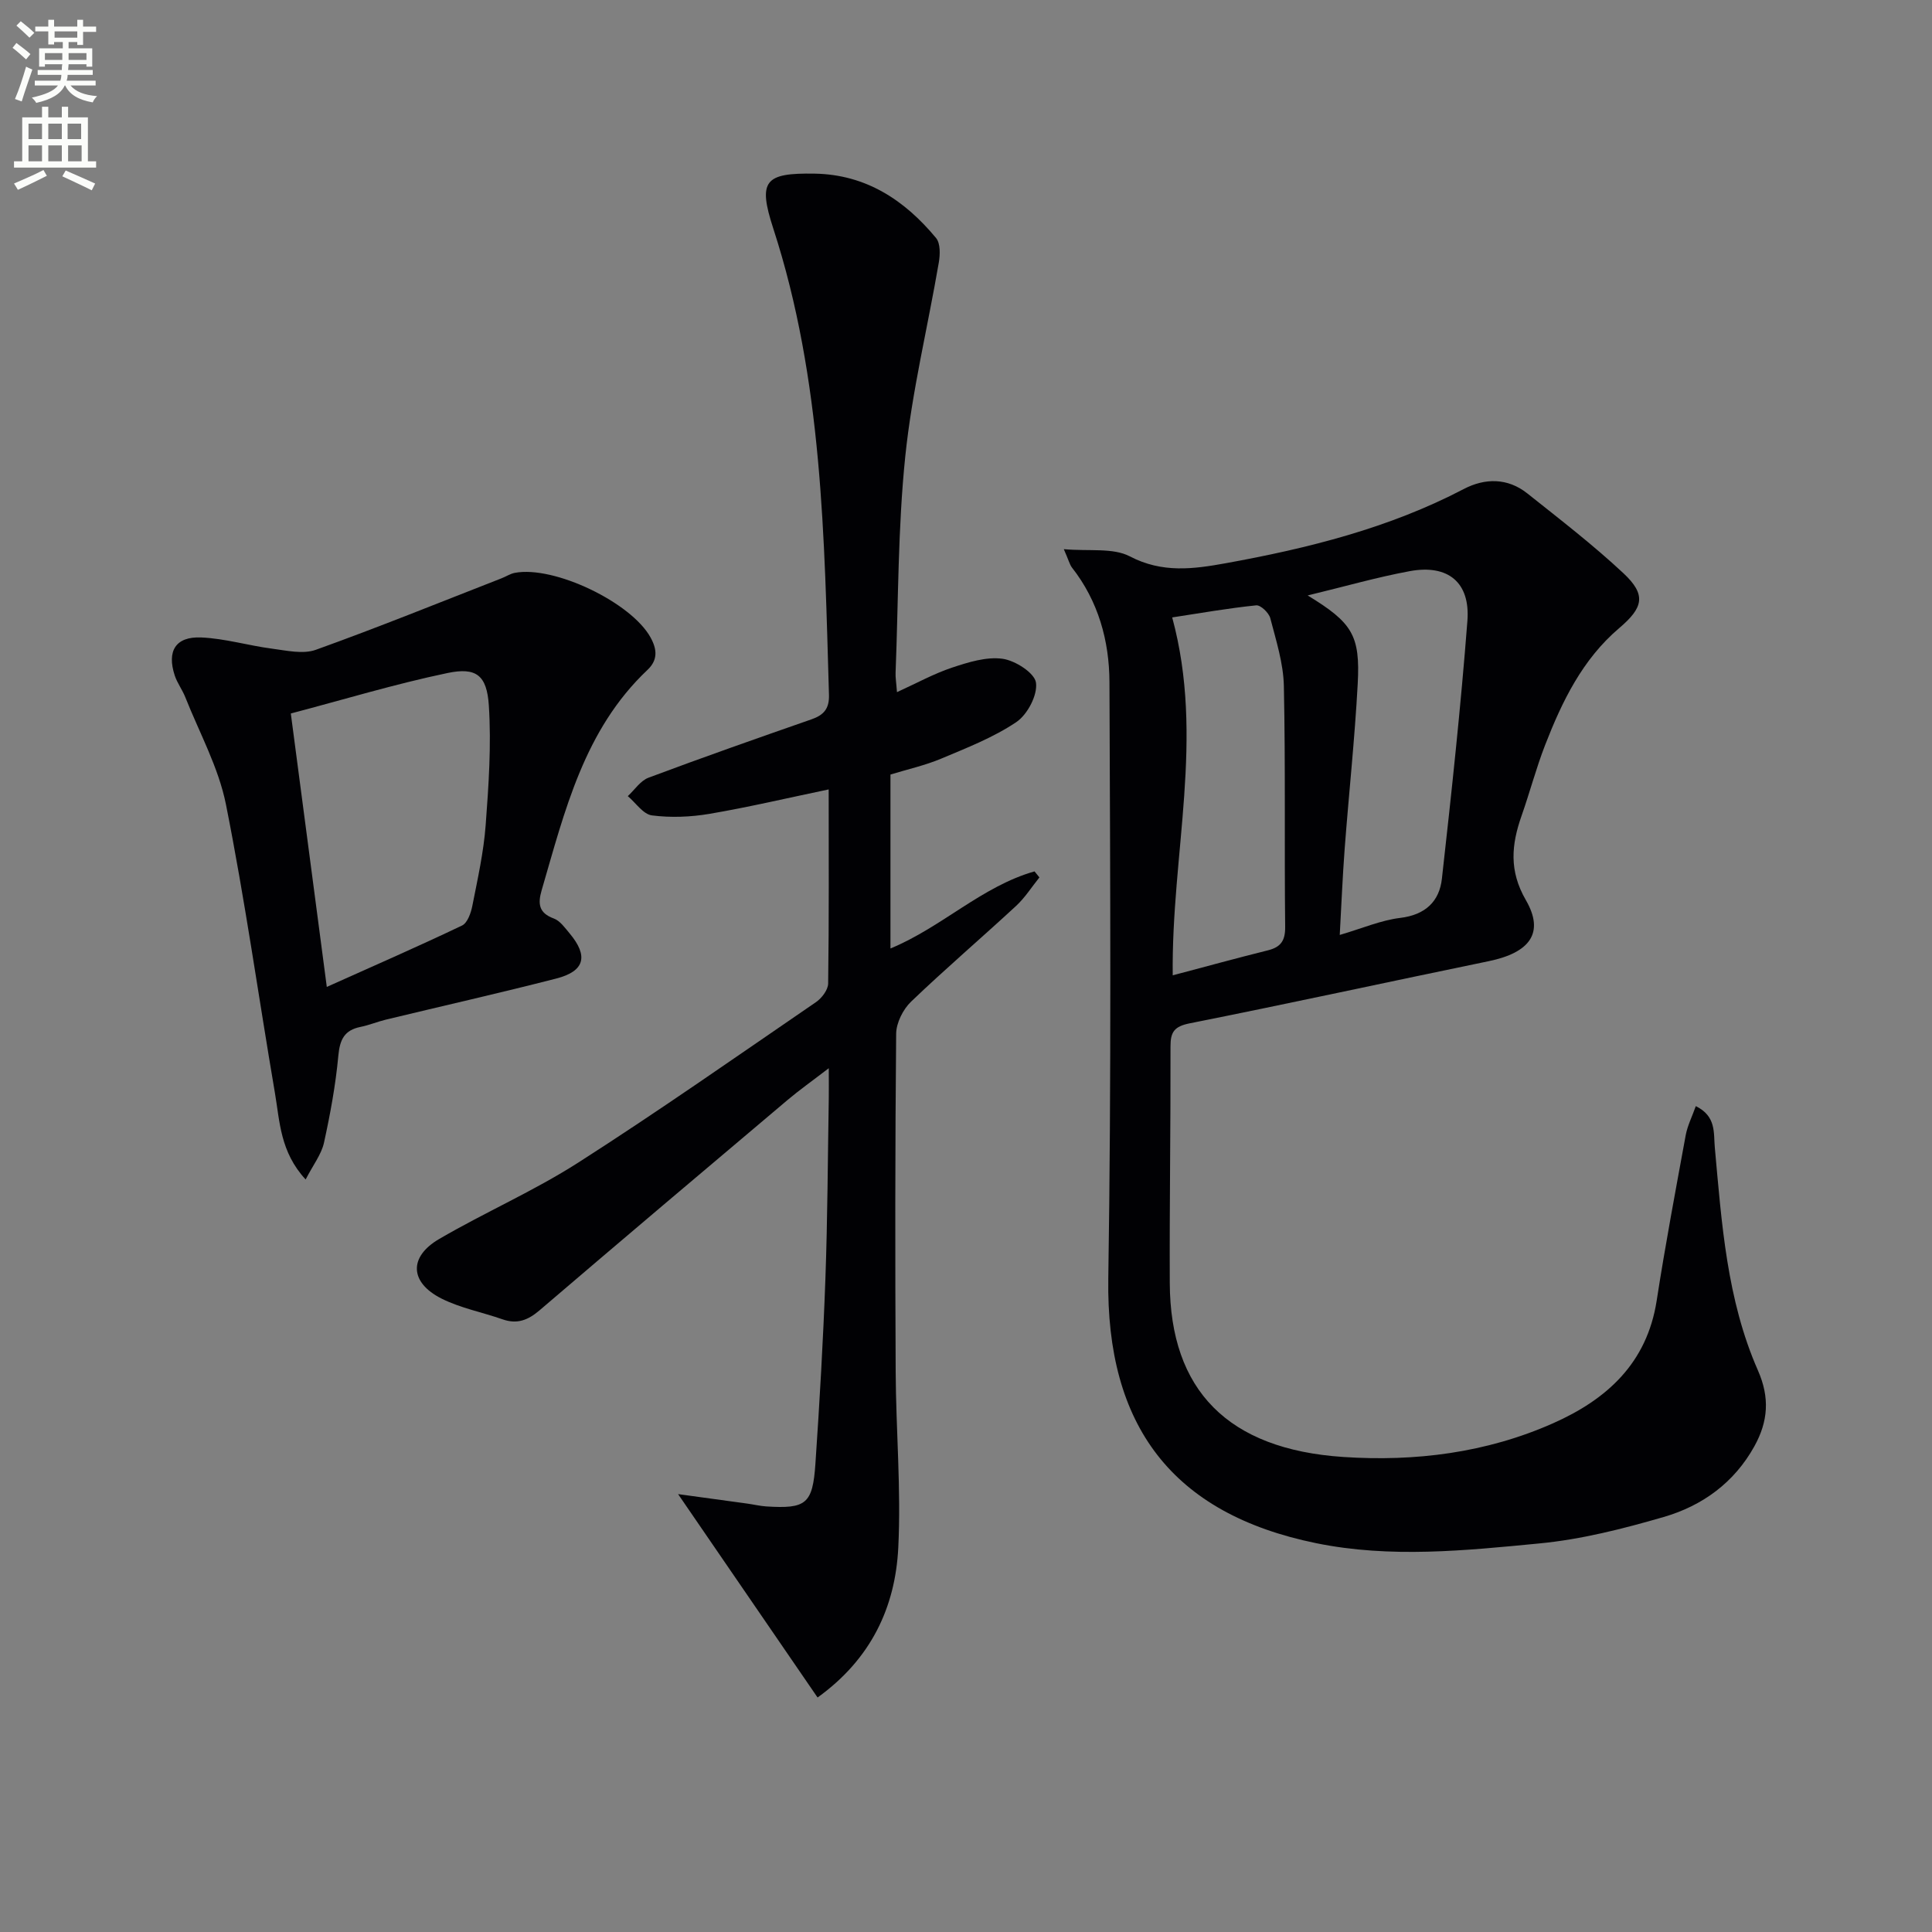
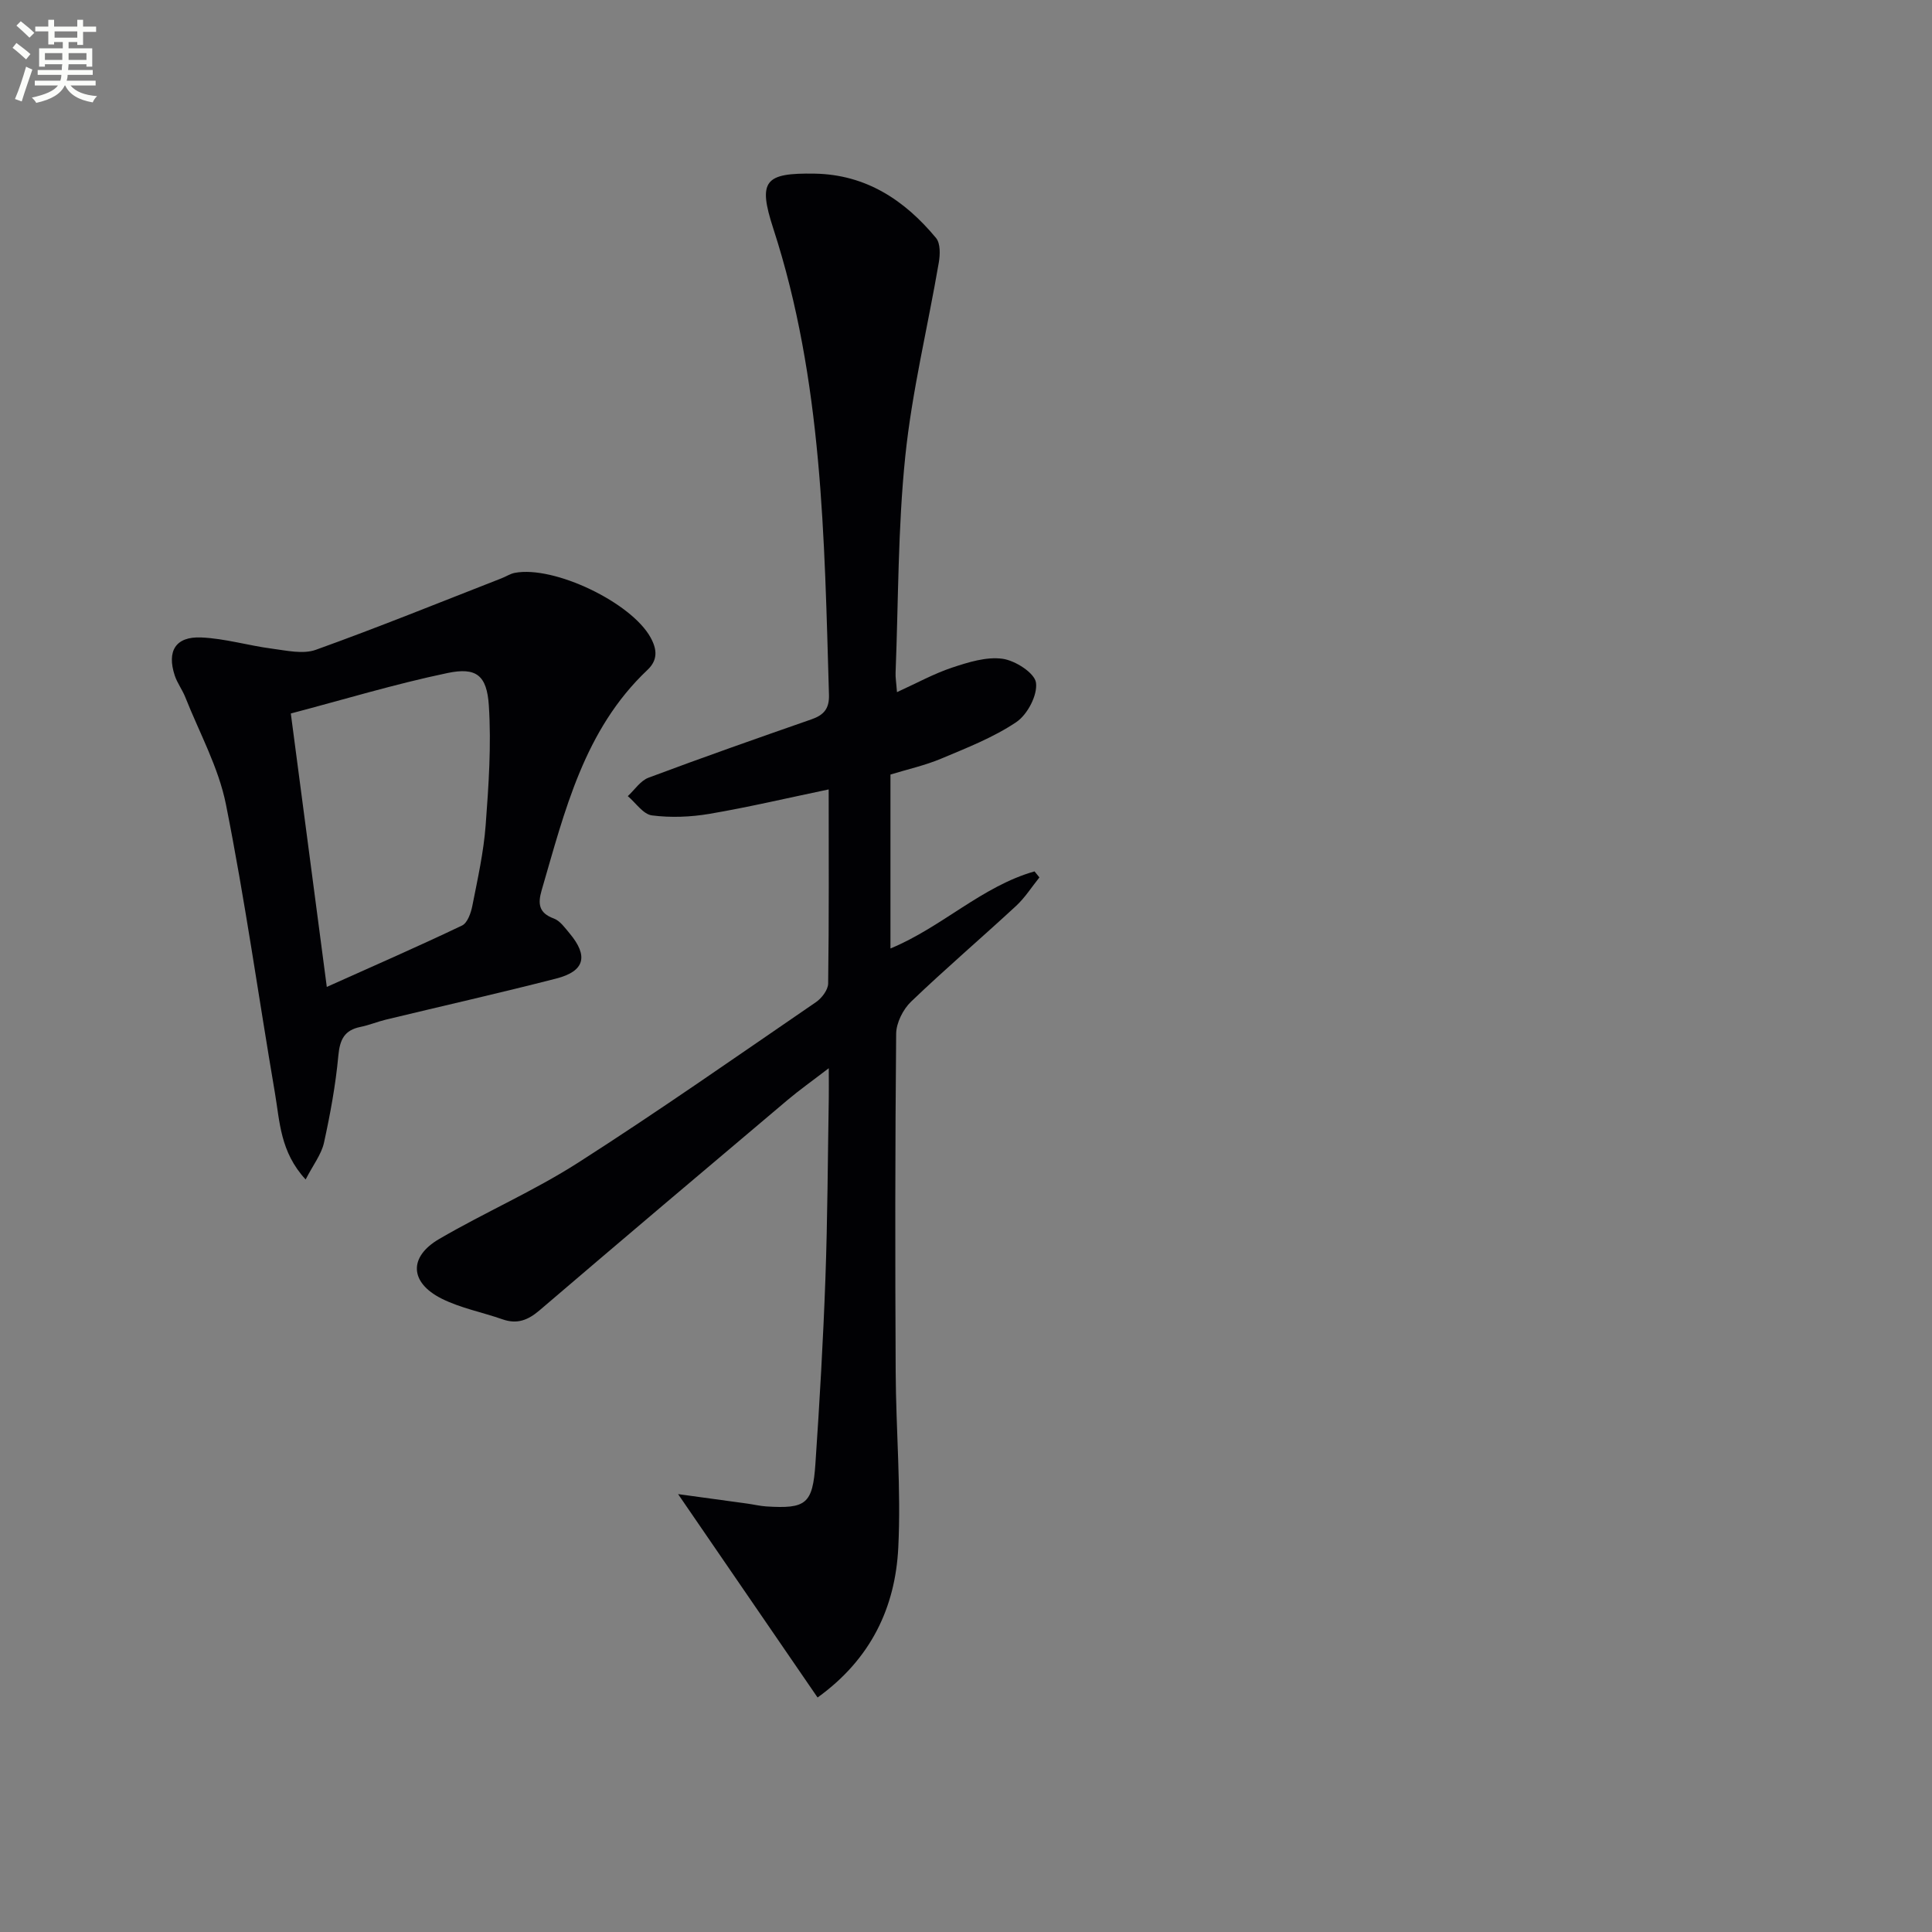
<svg xmlns="http://www.w3.org/2000/svg" enable-background="new 0 0 400 400" viewBox="0 0 400 400">
  <rect x="0" y="0" width="400" height="400" fill="#808080" stroke="none" />
  <path d="m2.6 9.9.8-1c.9.7 1.9 1.4 2.9 2.3l-.9 1.1c-1.1-1-2-1.8-2.8-2.4zm.5 10.6c.9-2.1 1.6-4.3 2.3-6.7.4.2.8.4 1.3.6-.7 2.1-1.5 4.3-2.2 6.6zm.3-15.2.9-.9c1 .8 2 1.6 2.8 2.4l-1 1c-.9-.9-1.8-1.7-2.7-2.5zm12.6-1.2h1.2v1.4h2.7v1.1h-2.7v2.7h-1.2v-.6h-1.8v1.3h4.9v3.8h-1.2v-.5h-3.7c0 .4-.1.9-.1 1.2h5.1v1h-5.2c0 .5-.1.9-.2 1.2h6v1h-5.2c1.1 1.3 2.9 2 5.5 2.2-.4.4-.7.8-.9 1.3-2.9-.5-4.8-1.6-5.7-3.5h-.1c-.8 1.7-2.7 2.9-5.9 3.6-.2-.4-.6-.8-.9-1.1 2.8-.6 4.6-1.4 5.4-2.5h-4.8v-1h5.3c.1-.3.2-.7.2-1.2h-4.9v-1h5c0-.4 0-.8.1-1.2h-3.6v.5h-1.2v-3.8h4.9v-1.3h-1.8v.5h-1.2v-2.7h-2.7v-1h2.7v-1.4h1.2v1.4h4.8zm-6.7 8.3h3.6c0-.4 0-.9 0-1.4h-3.6zm1.9-4.6h4.8v-1.3h-4.7v1.3zm6.7 3.2h-3.7v1.4h3.7z" fill="#fbfcfa" />
-   <path d="m8.7 22.1h1.3v2.2h2.8v-2.2h1.3v2.2h4.1v9.1h1.7v1.3h-17v-1.3h1.7v-9.1h4.1zm.3 13.1.7 1.2c-1.8.9-3.8 1.9-6 2.9-.2-.4-.5-.8-.8-1.3 2.3-1 4.4-1.9 6.1-2.8zm-3.1-6.4h2.8v-3.2h-2.8zm0 4.6h2.8v-3.3h-2.8zm4.1-4.6h2.8v-3.2h-2.8zm0 4.6h2.8v-3.3h-2.8zm3.6 1.9c2.1.9 4.1 1.8 6.1 2.7l-.7 1.4c-2.2-1.1-4.2-2-6.1-2.9zm3.2-9.7h-2.8v3.2h2.8zm-2.7 7.8h2.8v-3.3h-2.8z" fill="#fbfcfa" />
  <g fill="#010104">
-     <path d="m220.25 113.7c5.26.47 10.16-.34 13.67 1.49 6.71 3.51 13.18 2.63 19.86 1.42 17.04-3.09 33.76-7.25 49.27-15.36 4.4-2.3 9.1-2.33 13.17.91 6.75 5.37 13.61 10.65 19.89 16.52 4.77 4.46 4.15 7.1-.88 11.37-7.6 6.46-11.81 15.15-15.33 24.2-1.86 4.79-3.17 9.8-4.88 14.66-2.09 5.96-2.63 11.35.89 17.44 3.93 6.79.83 10.89-7.68 12.65-20.63 4.25-41.21 8.75-61.87 12.86-3.22.64-4.03 1.77-4.02 4.8.04 16.33-.22 32.65-.15 48.98.09 22.19 12.02 34.42 35.91 36.01 14.88.99 29.6-.84 43.41-6.96 11.18-4.95 19.48-12.47 21.49-25.42 1.77-11.45 3.92-22.85 6.01-34.25.37-1.98 1.33-3.86 2.09-6.01 4.26 2.11 3.66 5.51 3.93 8.53 1.43 15.71 2.48 31.54 8.94 46.21 2.48 5.64 2.09 10.56-.73 15.66-4.18 7.56-10.79 12.35-18.8 14.67-8.41 2.44-17.04 4.64-25.72 5.47-15.35 1.48-30.83 3.09-46.22-.05-29.82-6.09-43.51-24.32-43.04-54.81.64-41.15.4-82.31.24-123.46-.03-8.55-2.3-16.78-7.79-23.76-.46-.63-.64-1.46-1.66-3.77zm50.49 9.58c9.25 5.65 10.9 8.23 10.36 18.3-.61 11.4-1.84 22.76-2.7 34.14-.44 5.86-.68 11.74-1.02 17.85 4.68-1.37 8.54-3.05 12.54-3.53 5.19-.63 8.09-3.42 8.61-8.11 1.99-17.77 3.91-35.56 5.28-53.39.62-8-4.05-11.74-11.93-10.29-6.82 1.26-13.51 3.19-21.14 5.03zm-27.94 78.65c6.96-1.84 13.3-3.58 19.69-5.17 2.66-.66 3.62-1.97 3.59-4.86-.18-16.62.08-33.25-.27-49.87-.1-4.71-1.61-9.42-2.81-14.04-.29-1.11-2-2.75-2.91-2.66-5.78.59-11.52 1.6-17.4 2.5 6.78 24.97-.19 48.83.11 74.1z" />
    <path d="m140.39 309.34c5.51.75 9.91 1.35 14.31 1.96 1.32.18 2.62.5 3.94.59 8.24.52 9.61-.49 10.18-8.8.87-12.76 1.61-25.54 2.07-38.32.45-12.47.49-24.95.7-37.42.03-1.62 0-3.24 0-6.19-3.46 2.66-6.08 4.51-8.51 6.56-17.17 14.49-34.33 28.99-51.4 43.59-2.38 2.03-4.63 2.9-7.64 1.84-4.2-1.47-8.7-2.32-12.64-4.3-6.58-3.32-6.82-8.62-.49-12.32 9.47-5.53 19.62-9.94 28.83-15.84 16.66-10.66 32.87-22.03 49.2-33.21 1.2-.82 2.5-2.54 2.52-3.85.19-13.29.11-26.59.11-40.19-8.57 1.79-16.59 3.68-24.69 5.06-3.89.66-8 .82-11.9.32-1.81-.23-3.34-2.59-5-3.99 1.42-1.31 2.62-3.2 4.3-3.82 11.18-4.19 22.45-8.15 33.73-12.08 2.55-.89 3.7-2.2 3.62-5.06-.96-32.54-1.3-65.12-11.54-96.59-3.22-9.9-1.74-11.5 8.58-11.33 10.6.18 18.63 5.48 25.13 13.33.92 1.11.85 3.42.57 5.07-2.29 13.38-5.55 26.65-6.94 40.12-1.54 14.86-1.42 29.88-2.01 44.84-.04.98.14 1.97.29 3.99 4.09-1.86 7.63-3.82 11.41-5.08 3.35-1.11 7.09-2.29 10.44-1.83 2.63.36 6.66 2.94 6.93 4.96.35 2.57-1.77 6.6-4.07 8.15-4.74 3.19-10.24 5.33-15.56 7.57-3.33 1.4-6.91 2.19-10.5 3.29v36.01c10.62-4.38 18.91-12.86 29.83-15.96.34.42.68.83 1.01 1.25-1.59 1.97-2.97 4.17-4.81 5.88-7.21 6.67-14.68 13.05-21.76 19.84-1.67 1.6-3.07 4.4-3.09 6.65-.22 23.32-.22 46.65-.1 69.97.06 12.14 1.14 24.31.54 36.41-.61 12.37-5.65 23.08-16.71 31.04-9.44-13.76-18.73-27.31-28.88-42.11z" />
    <path d="m63.28 244.2c-5.28-5.71-5.35-12-6.35-17.86-3.4-19.93-6.2-39.97-10.15-59.79-1.53-7.66-5.5-14.84-8.42-22.21-.61-1.54-1.66-2.91-2.18-4.48-1.67-5.07.17-8.11 5.48-7.88 4.91.21 9.76 1.68 14.68 2.32 3 .39 6.4 1.19 9.06.23 12.92-4.64 25.65-9.81 38.44-14.8.93-.36 1.8-.95 2.76-1.13 8.14-1.53 24.1 6.14 28.09 13.38 1.34 2.43 1.56 4.64-.63 6.71-13.14 12.41-17.12 29.21-21.92 45.64-.81 2.78-.6 4.7 2.53 5.84 1.28.47 2.28 1.91 3.24 3.05 3.95 4.7 3.18 7.85-2.72 9.37-11.72 3.01-23.52 5.67-35.28 8.51-1.78.43-3.48 1.15-5.27 1.51-3.34.67-4.28 2.62-4.59 5.95-.56 6.08-1.68 12.14-2.99 18.11-.56 2.39-2.24 4.53-3.78 7.53zm4.38-39.87c9.72-4.36 18.93-8.38 28-12.71 1.13-.54 1.85-2.62 2.14-4.11 1.09-5.52 2.33-11.06 2.75-16.65.62-8.24 1.19-16.57.66-24.79-.41-6.28-2.61-7.97-8.55-6.73-10.92 2.28-21.64 5.54-32.45 8.38 2.57 19.54 4.96 37.71 7.45 56.61z" />
  </g>
</svg>